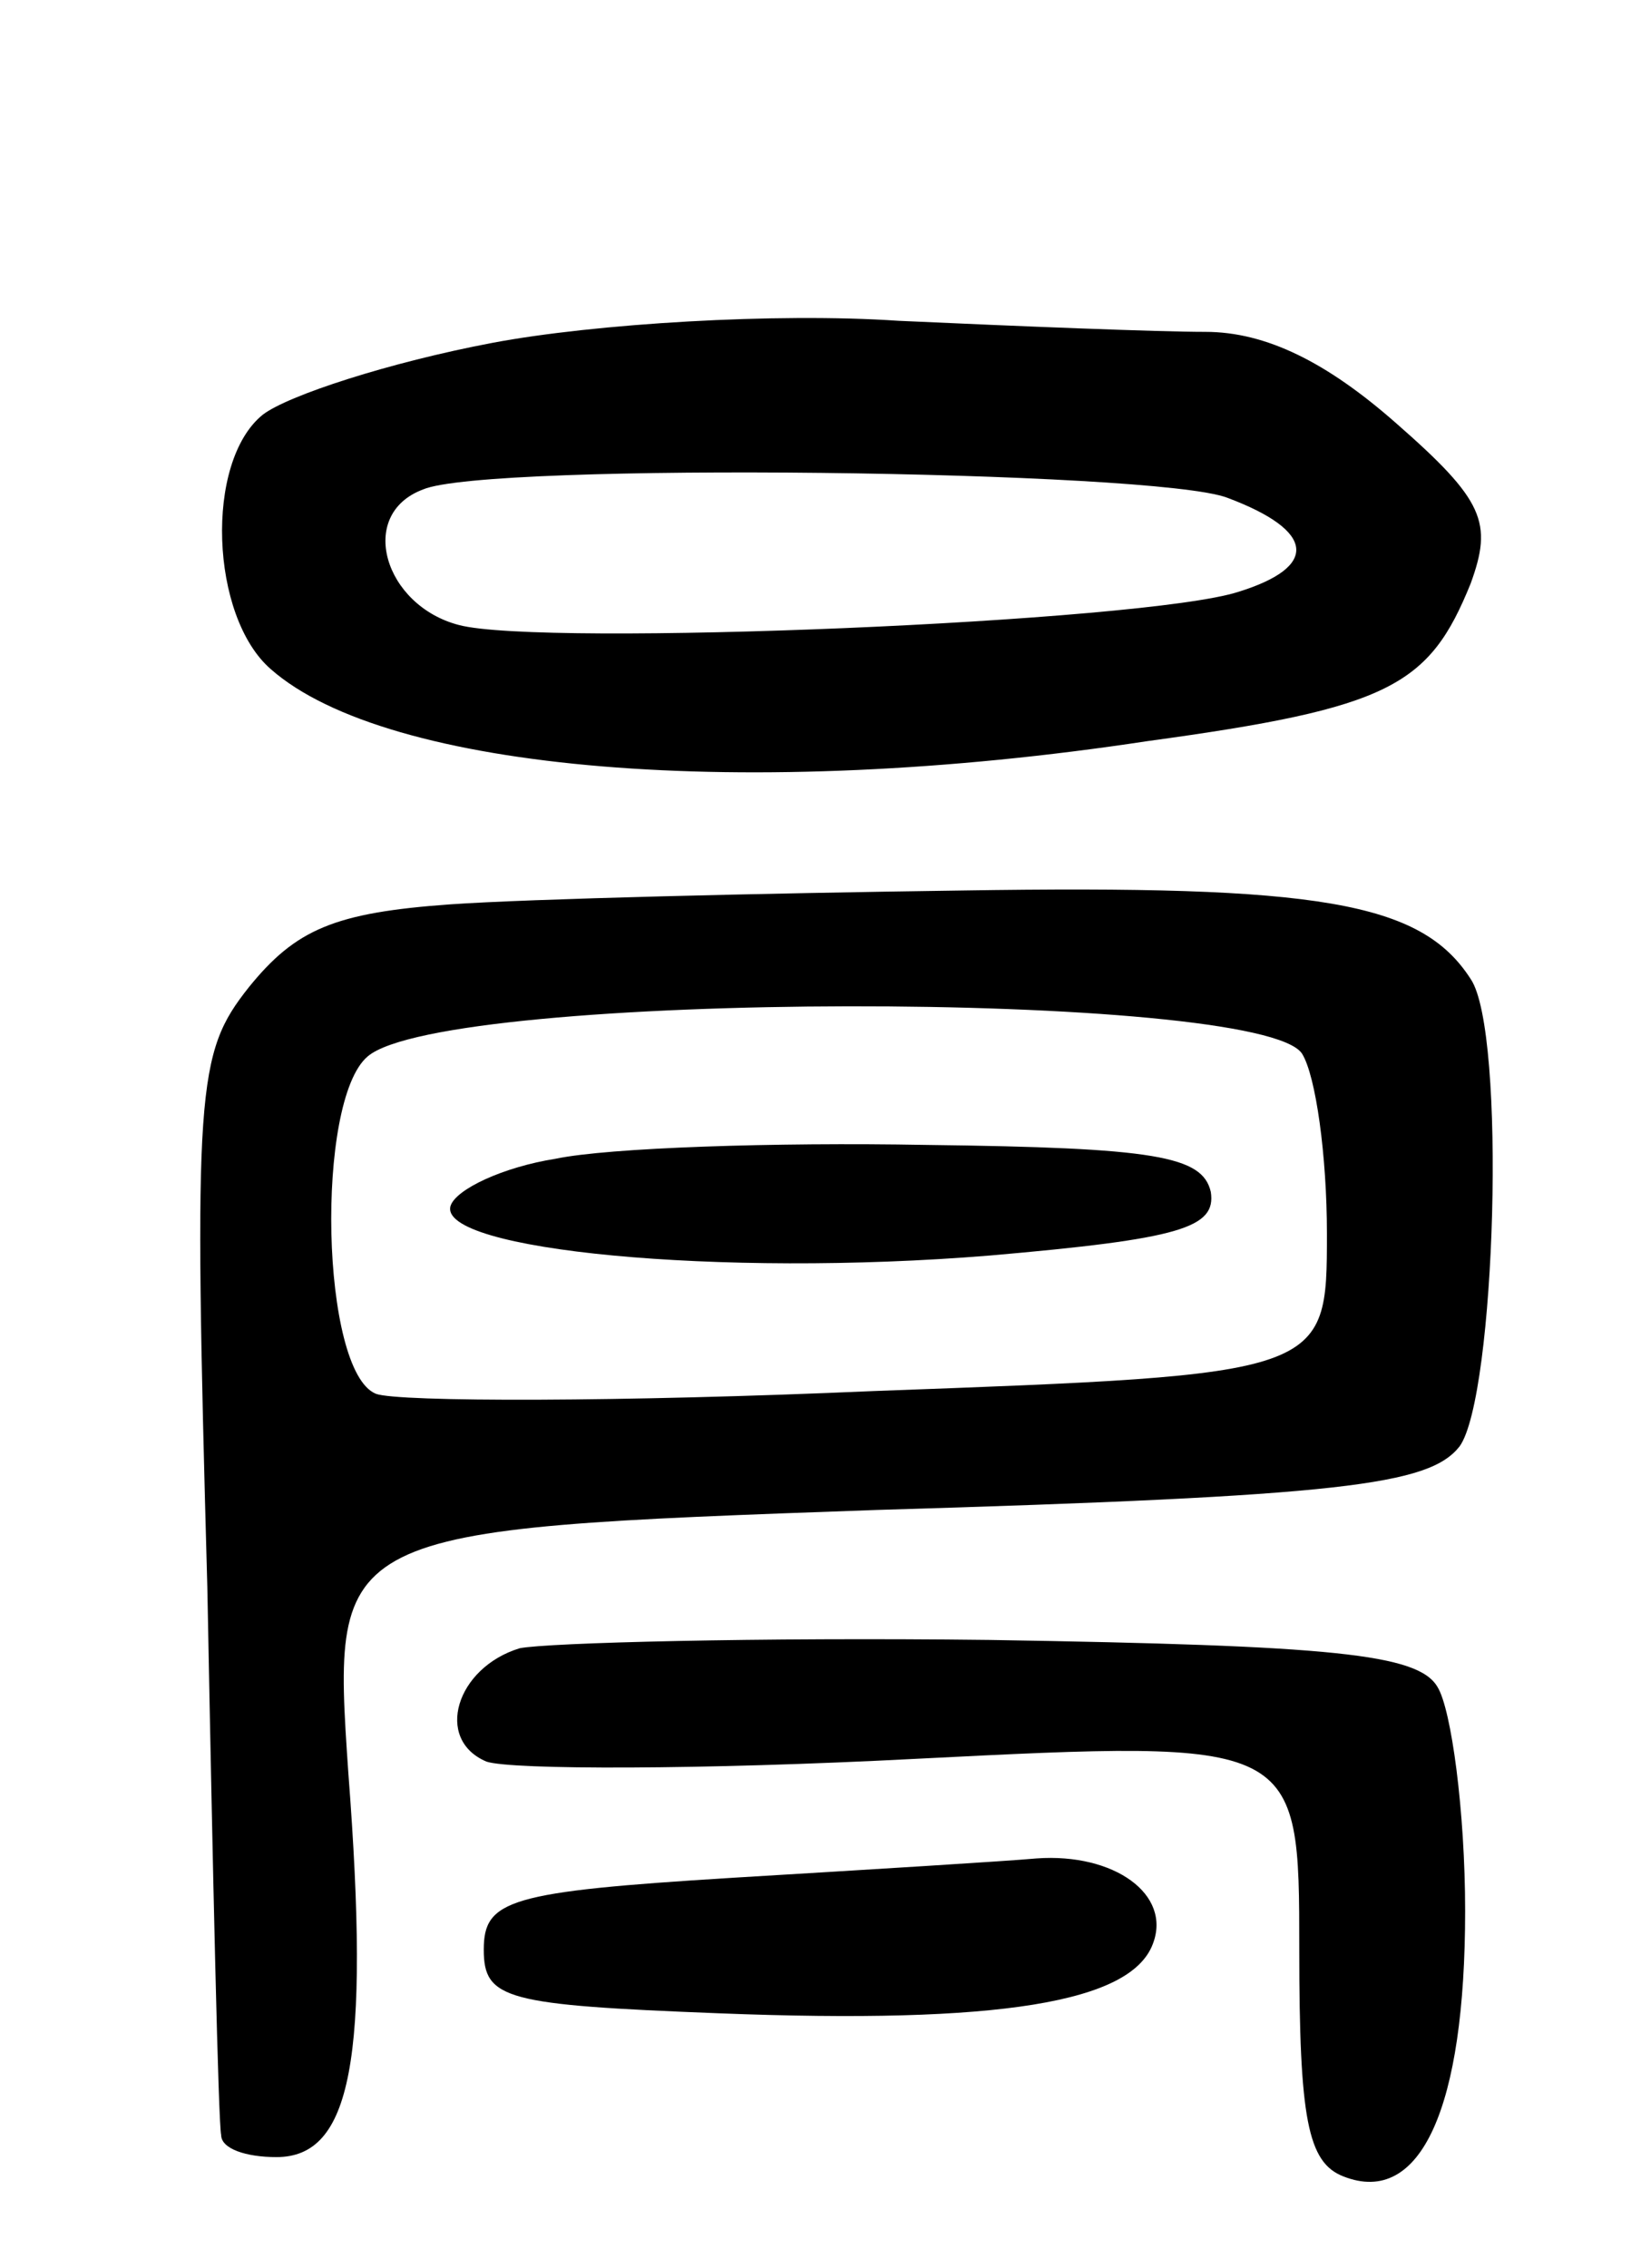
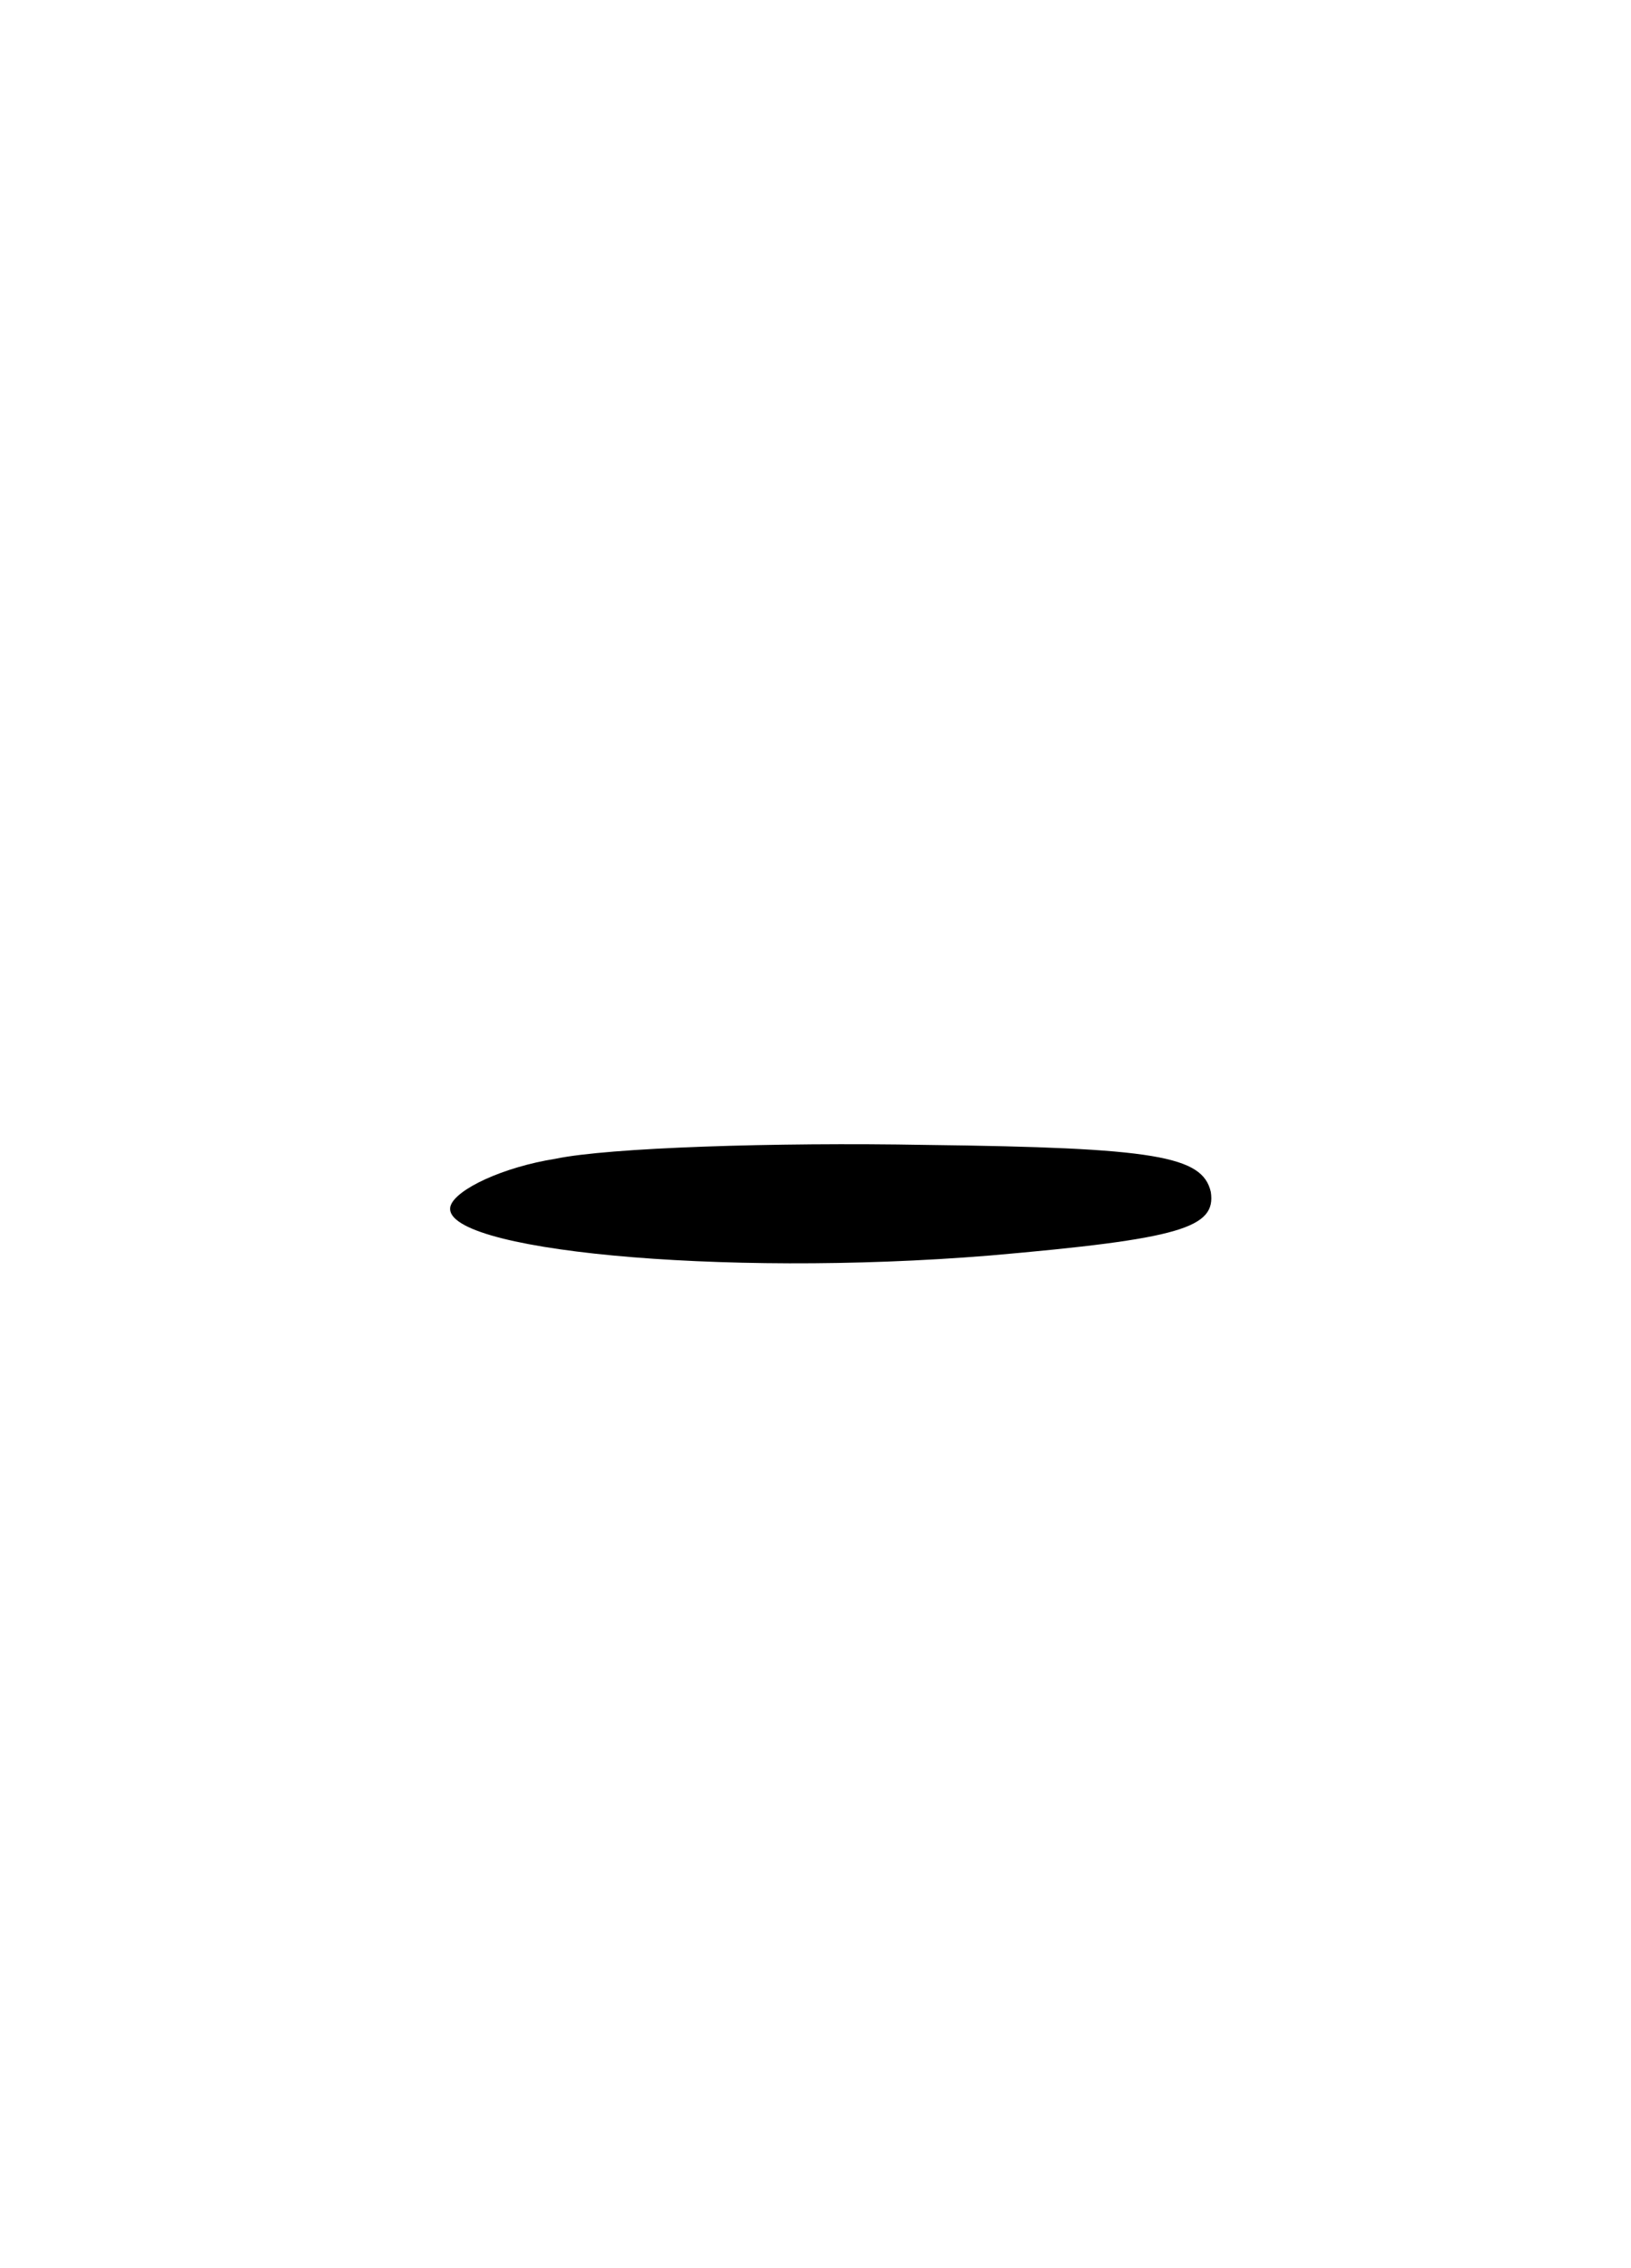
<svg xmlns="http://www.w3.org/2000/svg" version="1.0" width="59" height="82" viewBox="0 0 59 82">
  <g transform="translate(0,82) scale(0.1,-0.1)">
-     <path d="M178 696 c-37 -7 -74 -19 -83 -26 -21 -17 -19 -73 3 -92 42 -37 172 -48 317 -26 88 12 102 20 117 57 8 22 5 30 -27 58 -25 22 -47 33 -69 33 -17 0 -67 2 -111 4 -44 3 -110 -1 -147 -8z m266 -56 c32 -12 33 -25 4 -34 -34 -11 -252 -20 -282 -12 -27 7 -37 40 -13 49 23 10 265 7 291 -3z" />
-     <path d="M163 493 c-42 -3 -56 -9 -73 -30 -19 -24 -20 -36 -15 -217 2 -105 4 -194 5 -198 0 -5 9 -8 20 -8 27 0 34 35 26 139 -6 88 -6 88 191 95 169 5 200 9 211 23 13 18 17 150 4 169 -18 28 -55 34 -184 32 -73 -1 -156 -3 -185 -5z m308 -54 c5 -8 9 -37 9 -65 0 -51 0 -51 -164 -57 -91 -4 -172 -4 -180 -1 -20 8 -22 106 -3 122 28 24 323 24 338 1z" />
    <path d="M201 401 c-19 -3 -36 -11 -38 -17 -5 -16 97 -26 195 -18 69 6 82 10 80 23 -3 13 -20 16 -103 17 -55 1 -115 -1 -134 -5z" />
-     <path d="M188 224 c-23 -7 -31 -33 -12 -41 9 -3 78 -3 155 1 139 7 139 7 139 -69 0 -61 3 -77 16 -82 28 -11 44 25 44 96 0 36 -5 73 -10 81 -7 12 -38 15 -162 17 -84 1 -160 -1 -170 -3z" />
-     <path d="M265 141 c-81 -5 -90 -8 -90 -26 0 -18 8 -20 85 -23 102 -4 149 4 157 25 7 18 -14 33 -42 31 -11 -1 -60 -4 -110 -7z" />
  </g>
</svg>